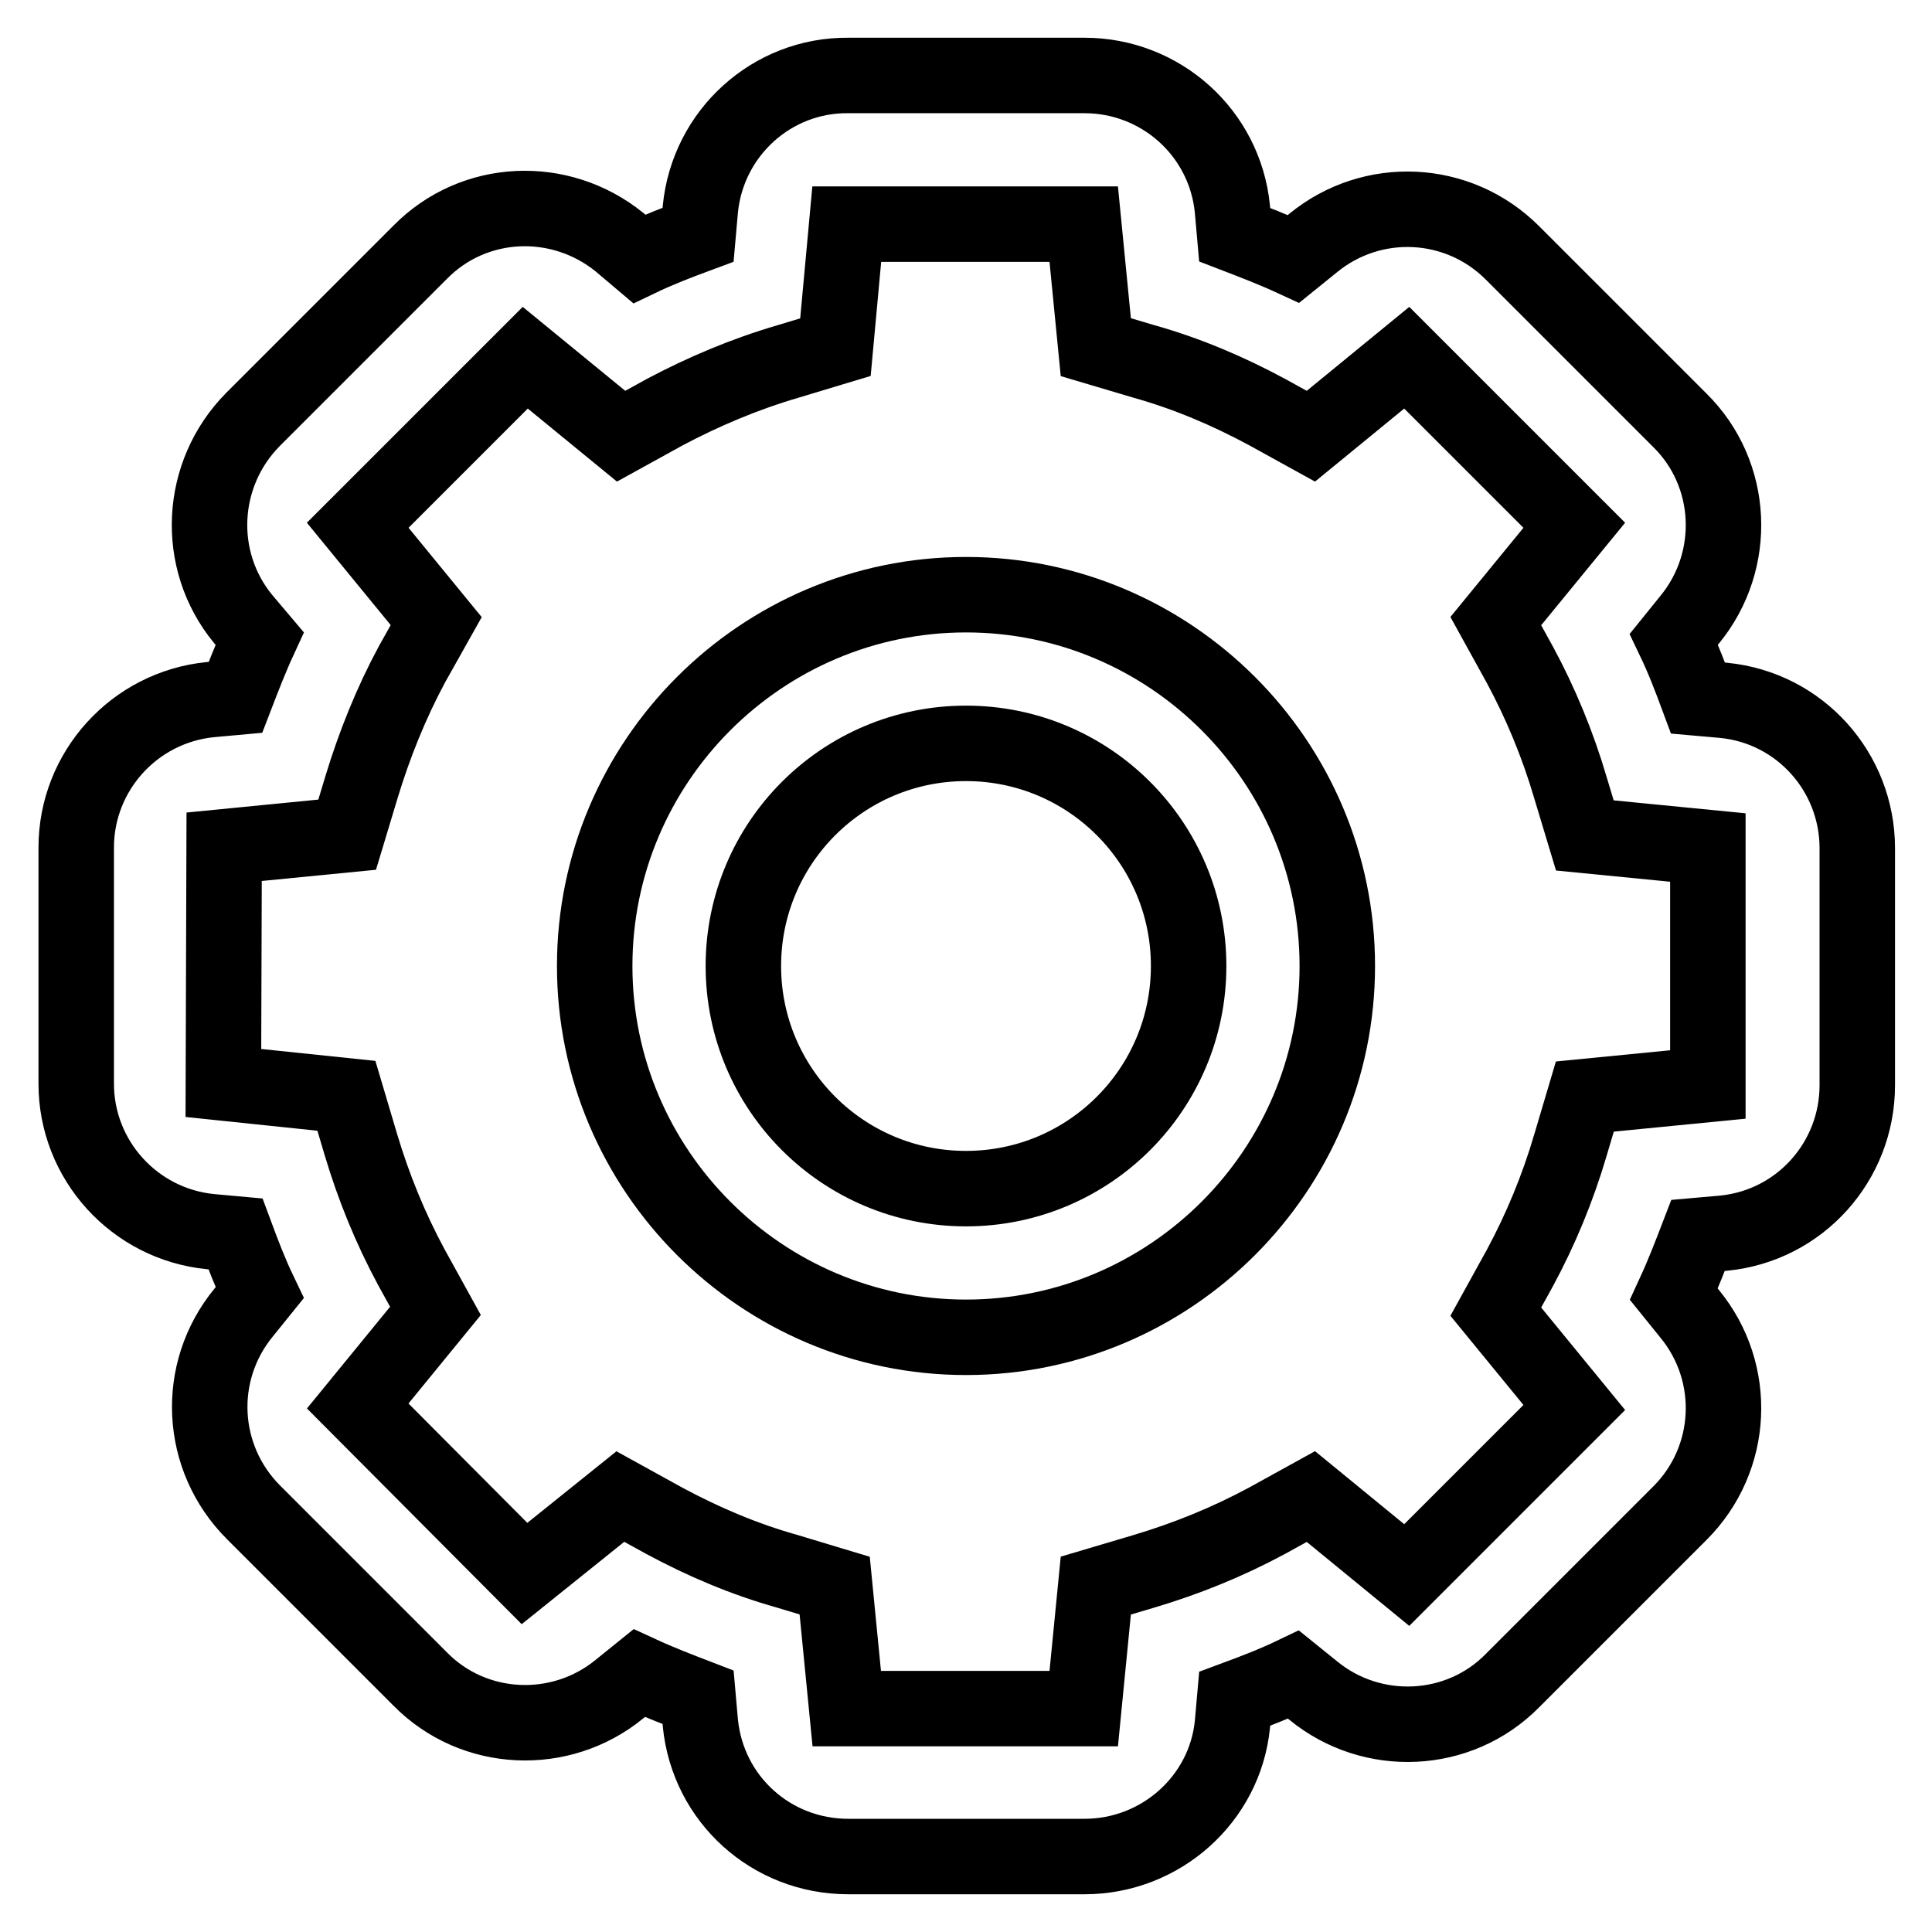
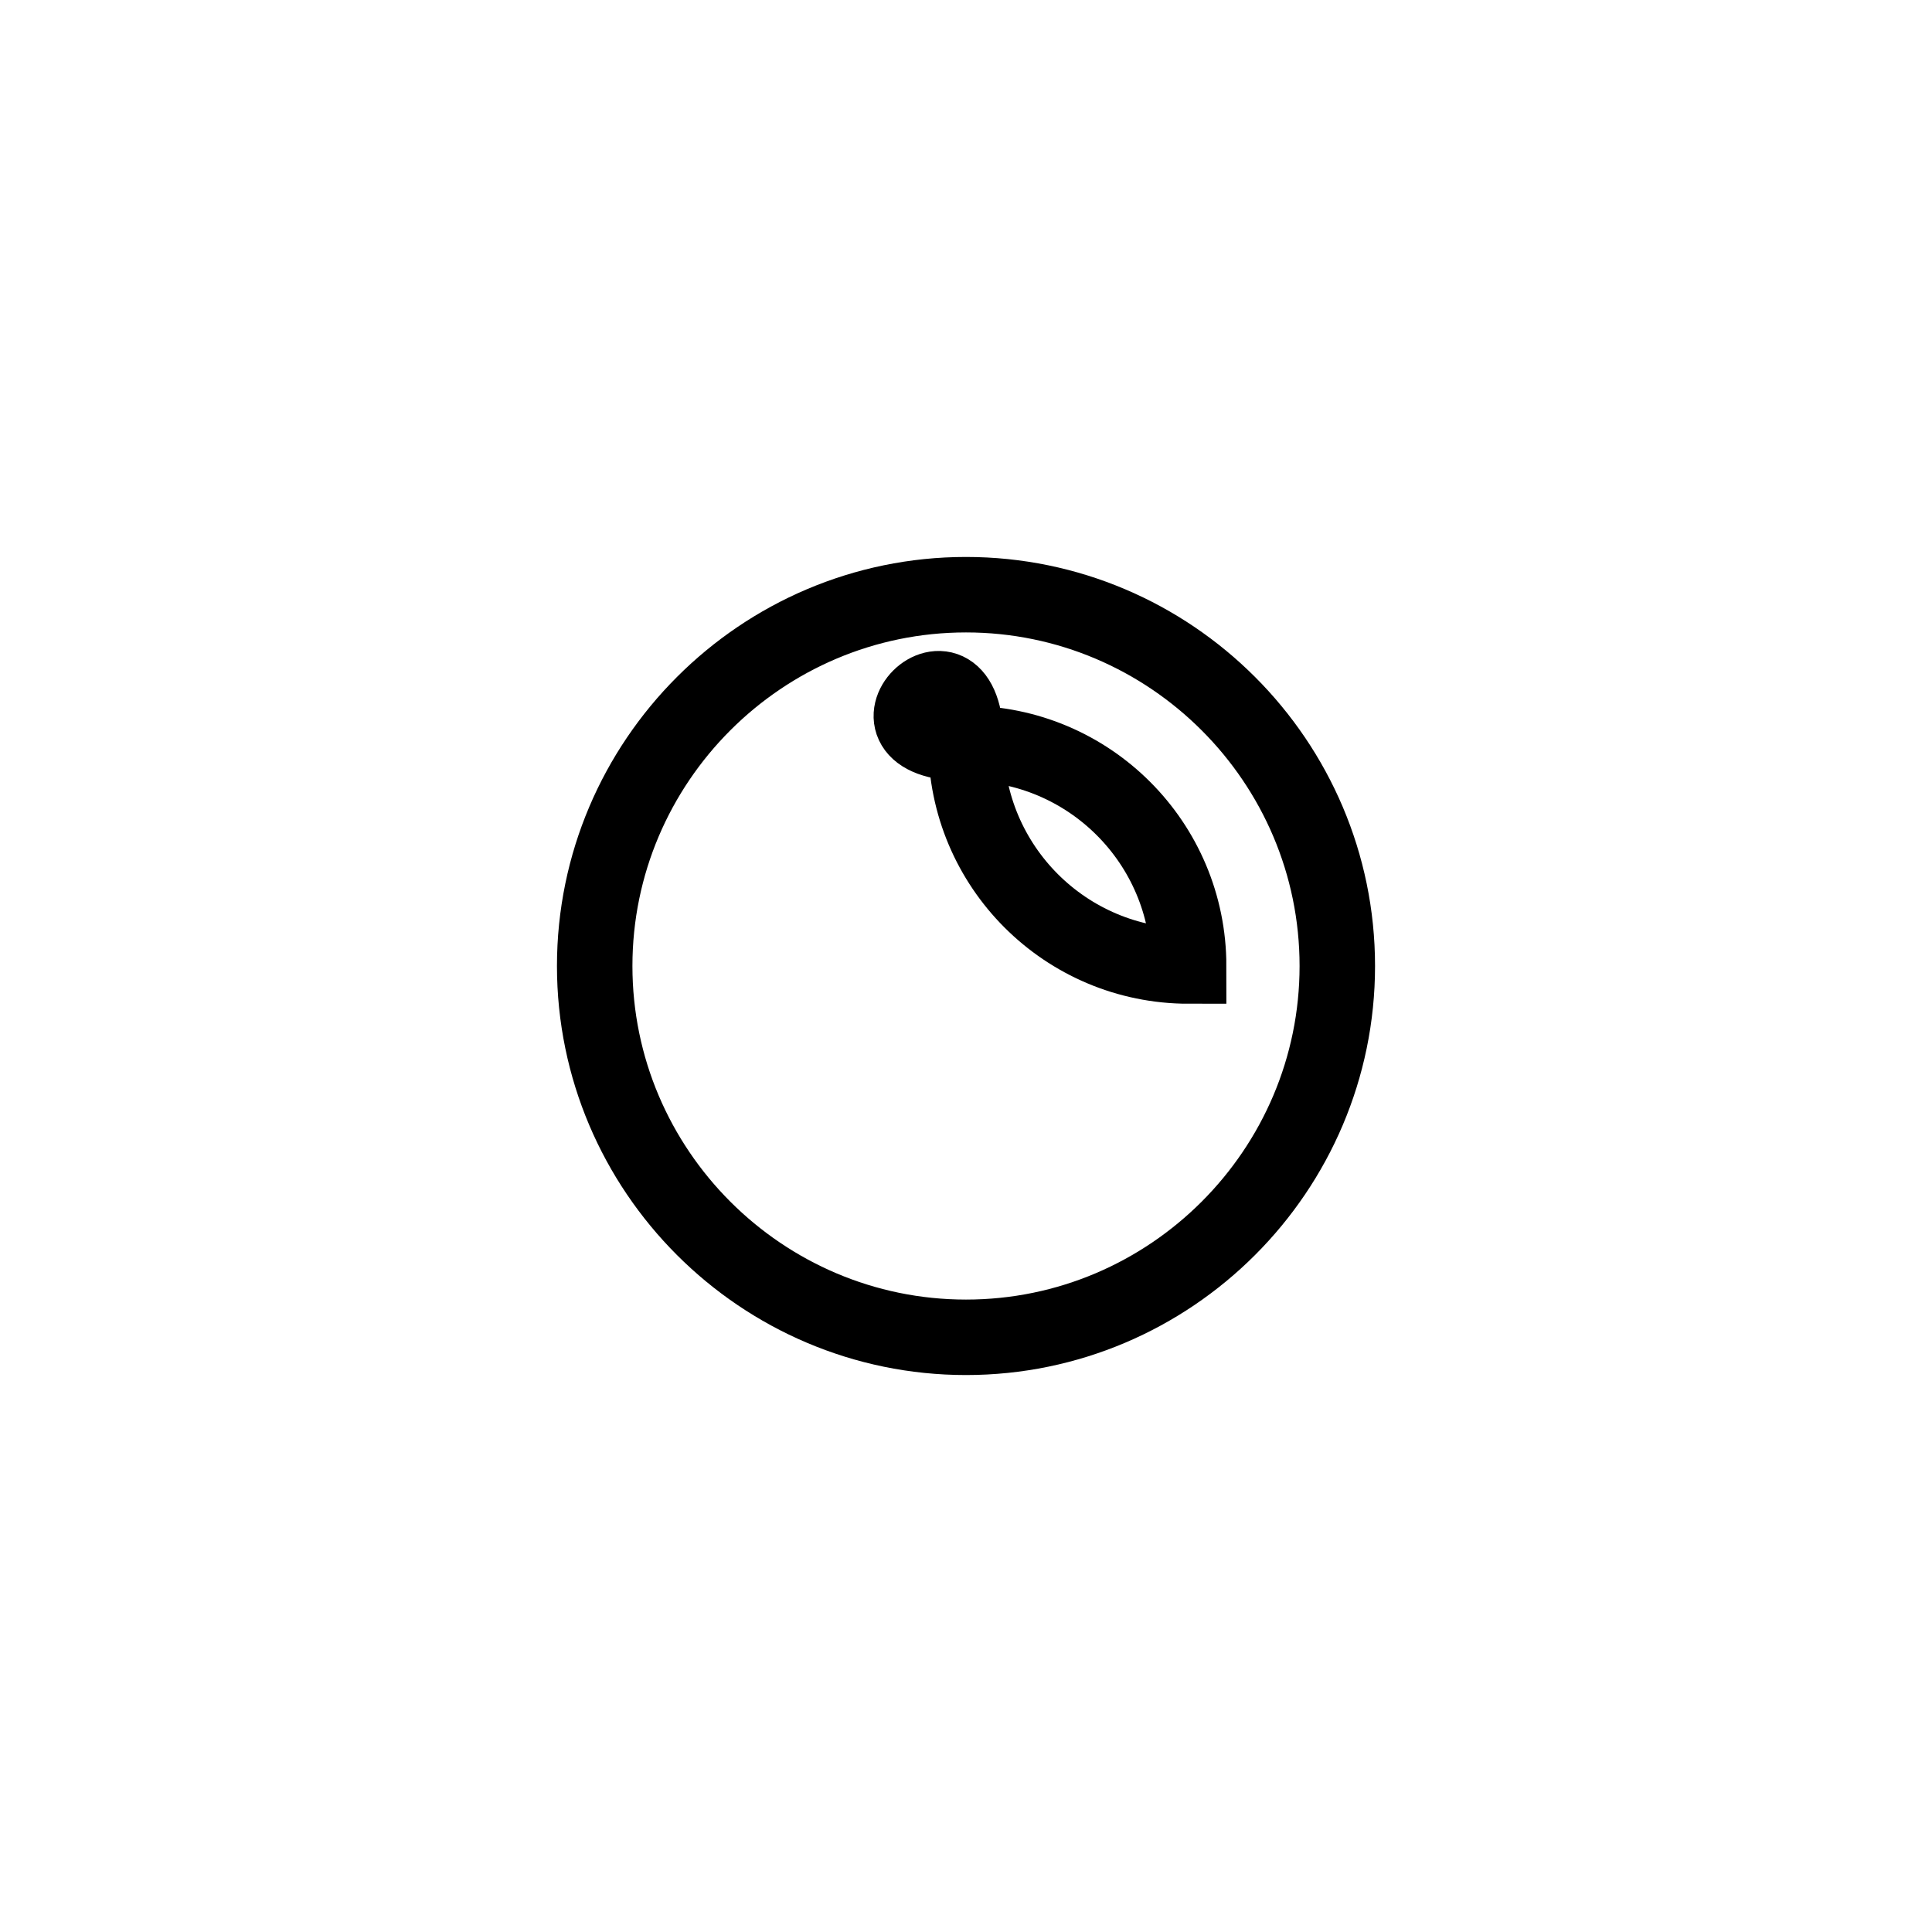
<svg xmlns="http://www.w3.org/2000/svg" version="1.1" x="0px" y="0px" viewBox="0 0 256 256" enable-background="new 0 0 256 256" xml:space="preserve">
  <g>
-     <path stroke-width="10" fill-opacity="0" stroke="#000000" d="M82.2,198.3l5.8,3.2c5.2,2.8,10.6,5.1,16.3,6.7l6.3,1.9l1.6,16.3l31.4,0l1.6-16.3l6.4-1.9 c5.7-1.7,11.1-3.9,16.3-6.7l5.8-3.2l12.7,10.4l22.2-22.2l-10.4-12.7l3.2-5.8c2.7-5,5-10.5,6.7-16.3l1.9-6.4l16.3-1.6v-31.4 l-16.3-1.6l-1.9-6.3c-1.7-5.8-4-11.3-6.7-16.3l-3.2-5.8l10.4-12.7l-22.2-22.2l-12.7,10.4l-5.8-3.2c-5.2-2.8-10.6-5.1-16.3-6.7 l-6.4-1.9l-1.6-16.3l-31.4,0L110.7,46l-6.3,1.9c-5.8,1.7-11.2,4-16.3,6.7l-5.8,3.2L69.6,47.4L47.4,69.6l10.4,12.7L54.6,88 c-2.8,5.2-5,10.7-6.7,16.3l-1.9,6.3l-16.3,1.6l-0.1,31.3l16.3,1.7l1.9,6.4c1.7,5.7,3.9,11.1,6.7,16.3l3.2,5.8l-10.3,12.6l22.1,22.2 L82.2,198.3L82.2,198.3z M143.7,246h-31.3c-10.2,0-18.6-7.6-19.6-17.7l-0.3-3.4c-2.6-1-5.2-2-7.8-3.2l-2.6,2.1 c-7.8,6.4-19.3,5.9-26.4-1.3l-22.1-22.1c-7.2-7.2-7.8-18.6-1.3-26.5l2.1-2.6c-1.2-2.5-2.2-5.1-3.2-7.8l-3.3-0.3 c-10.1-1-17.8-9.5-17.8-19.6v-31.3c0-10.1,7.7-18.6,17.8-19.6l3.3-0.3c1-2.6,2-5.2,3.2-7.8L32.2,82c-6.4-7.8-5.8-19.2,1.3-26.4 l22.2-22.2c7.1-7.2,18.5-7.7,26.4-1.3l2.6,2.2c2.5-1.2,5.1-2.2,7.8-3.2l0.3-3.4c1-10.1,9.5-17.8,19.6-17.7h31.3 c10.1,0,18.6,7.6,19.6,17.7l0.3,3.4c2.6,1,5.2,2,7.8,3.2l2.6-2.1c7.8-6.4,19.2-5.9,26.4,1.3l22.2,22.2c7.2,7.1,7.7,18.6,1.3,26.4 l-2.1,2.6c1.2,2.5,2.2,5.1,3.2,7.8l3.4,0.3c10.1,1,17.7,9.5,17.7,19.6v31.4c0,10.1-7.6,18.6-17.7,19.6l-3.4,0.3 c-1,2.6-2,5.2-3.2,7.8l2.1,2.6c6.4,7.8,5.9,19.2-1.3,26.4l-22.2,22.2c-7.1,7.2-18.6,7.7-26.4,1.3l-2.6-2.1 c-2.5,1.2-5.1,2.2-7.8,3.2l-0.3,3.4C162.3,238.4,153.8,246,143.7,246L143.7,246z" />
-     <path stroke-width="10" fill-opacity="0" stroke="#000000" d="M128,78.8c-27.1,0-49.2,22.1-49.2,49.2s22.1,49.2,49.2,49.2c27.1,0,49.2-22.1,49.2-49.2 S155.1,78.8,128,78.8 M128,98.5c16.3,0,29.5,13.2,29.5,29.5s-13.2,29.5-29.5,29.5c-16.3,0-29.5-13.2-29.5-29.5S111.7,98.5,128,98.5 " />
+     <path stroke-width="10" fill-opacity="0" stroke="#000000" d="M128,78.8c-27.1,0-49.2,22.1-49.2,49.2s22.1,49.2,49.2,49.2c27.1,0,49.2-22.1,49.2-49.2 S155.1,78.8,128,78.8 M128,98.5c16.3,0,29.5,13.2,29.5,29.5c-16.3,0-29.5-13.2-29.5-29.5S111.7,98.5,128,98.5 " />
  </g>
</svg>